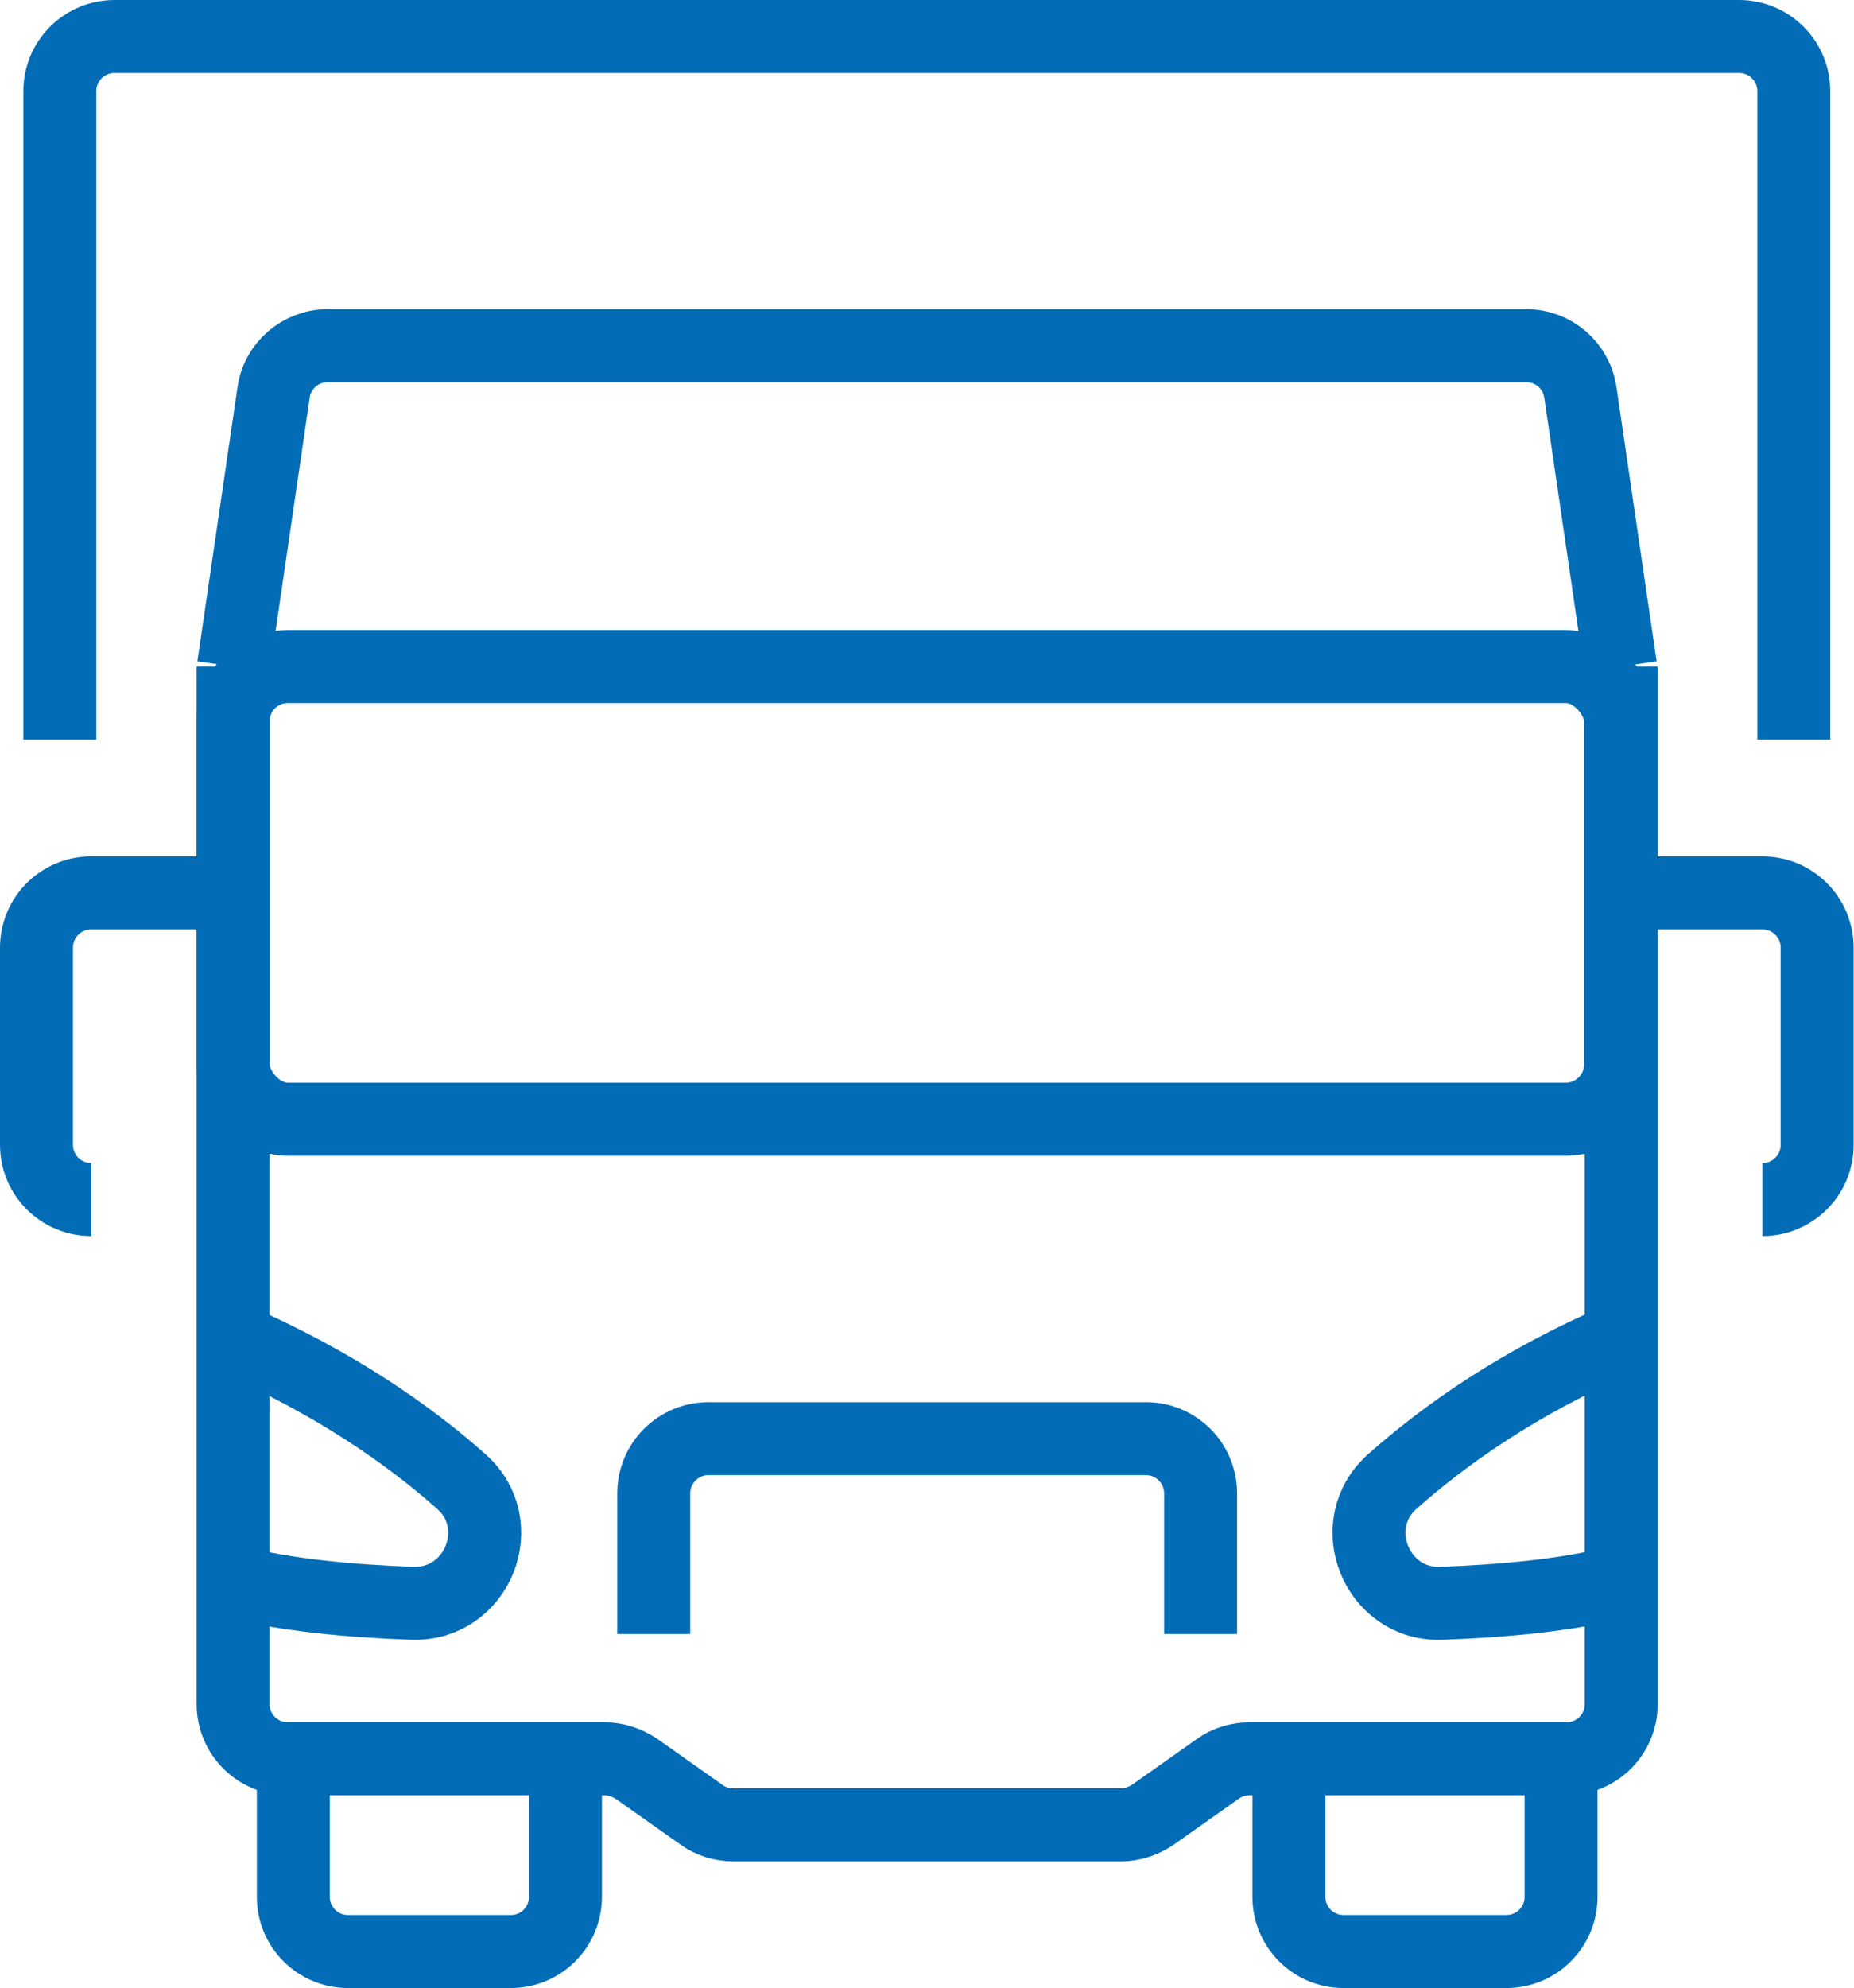
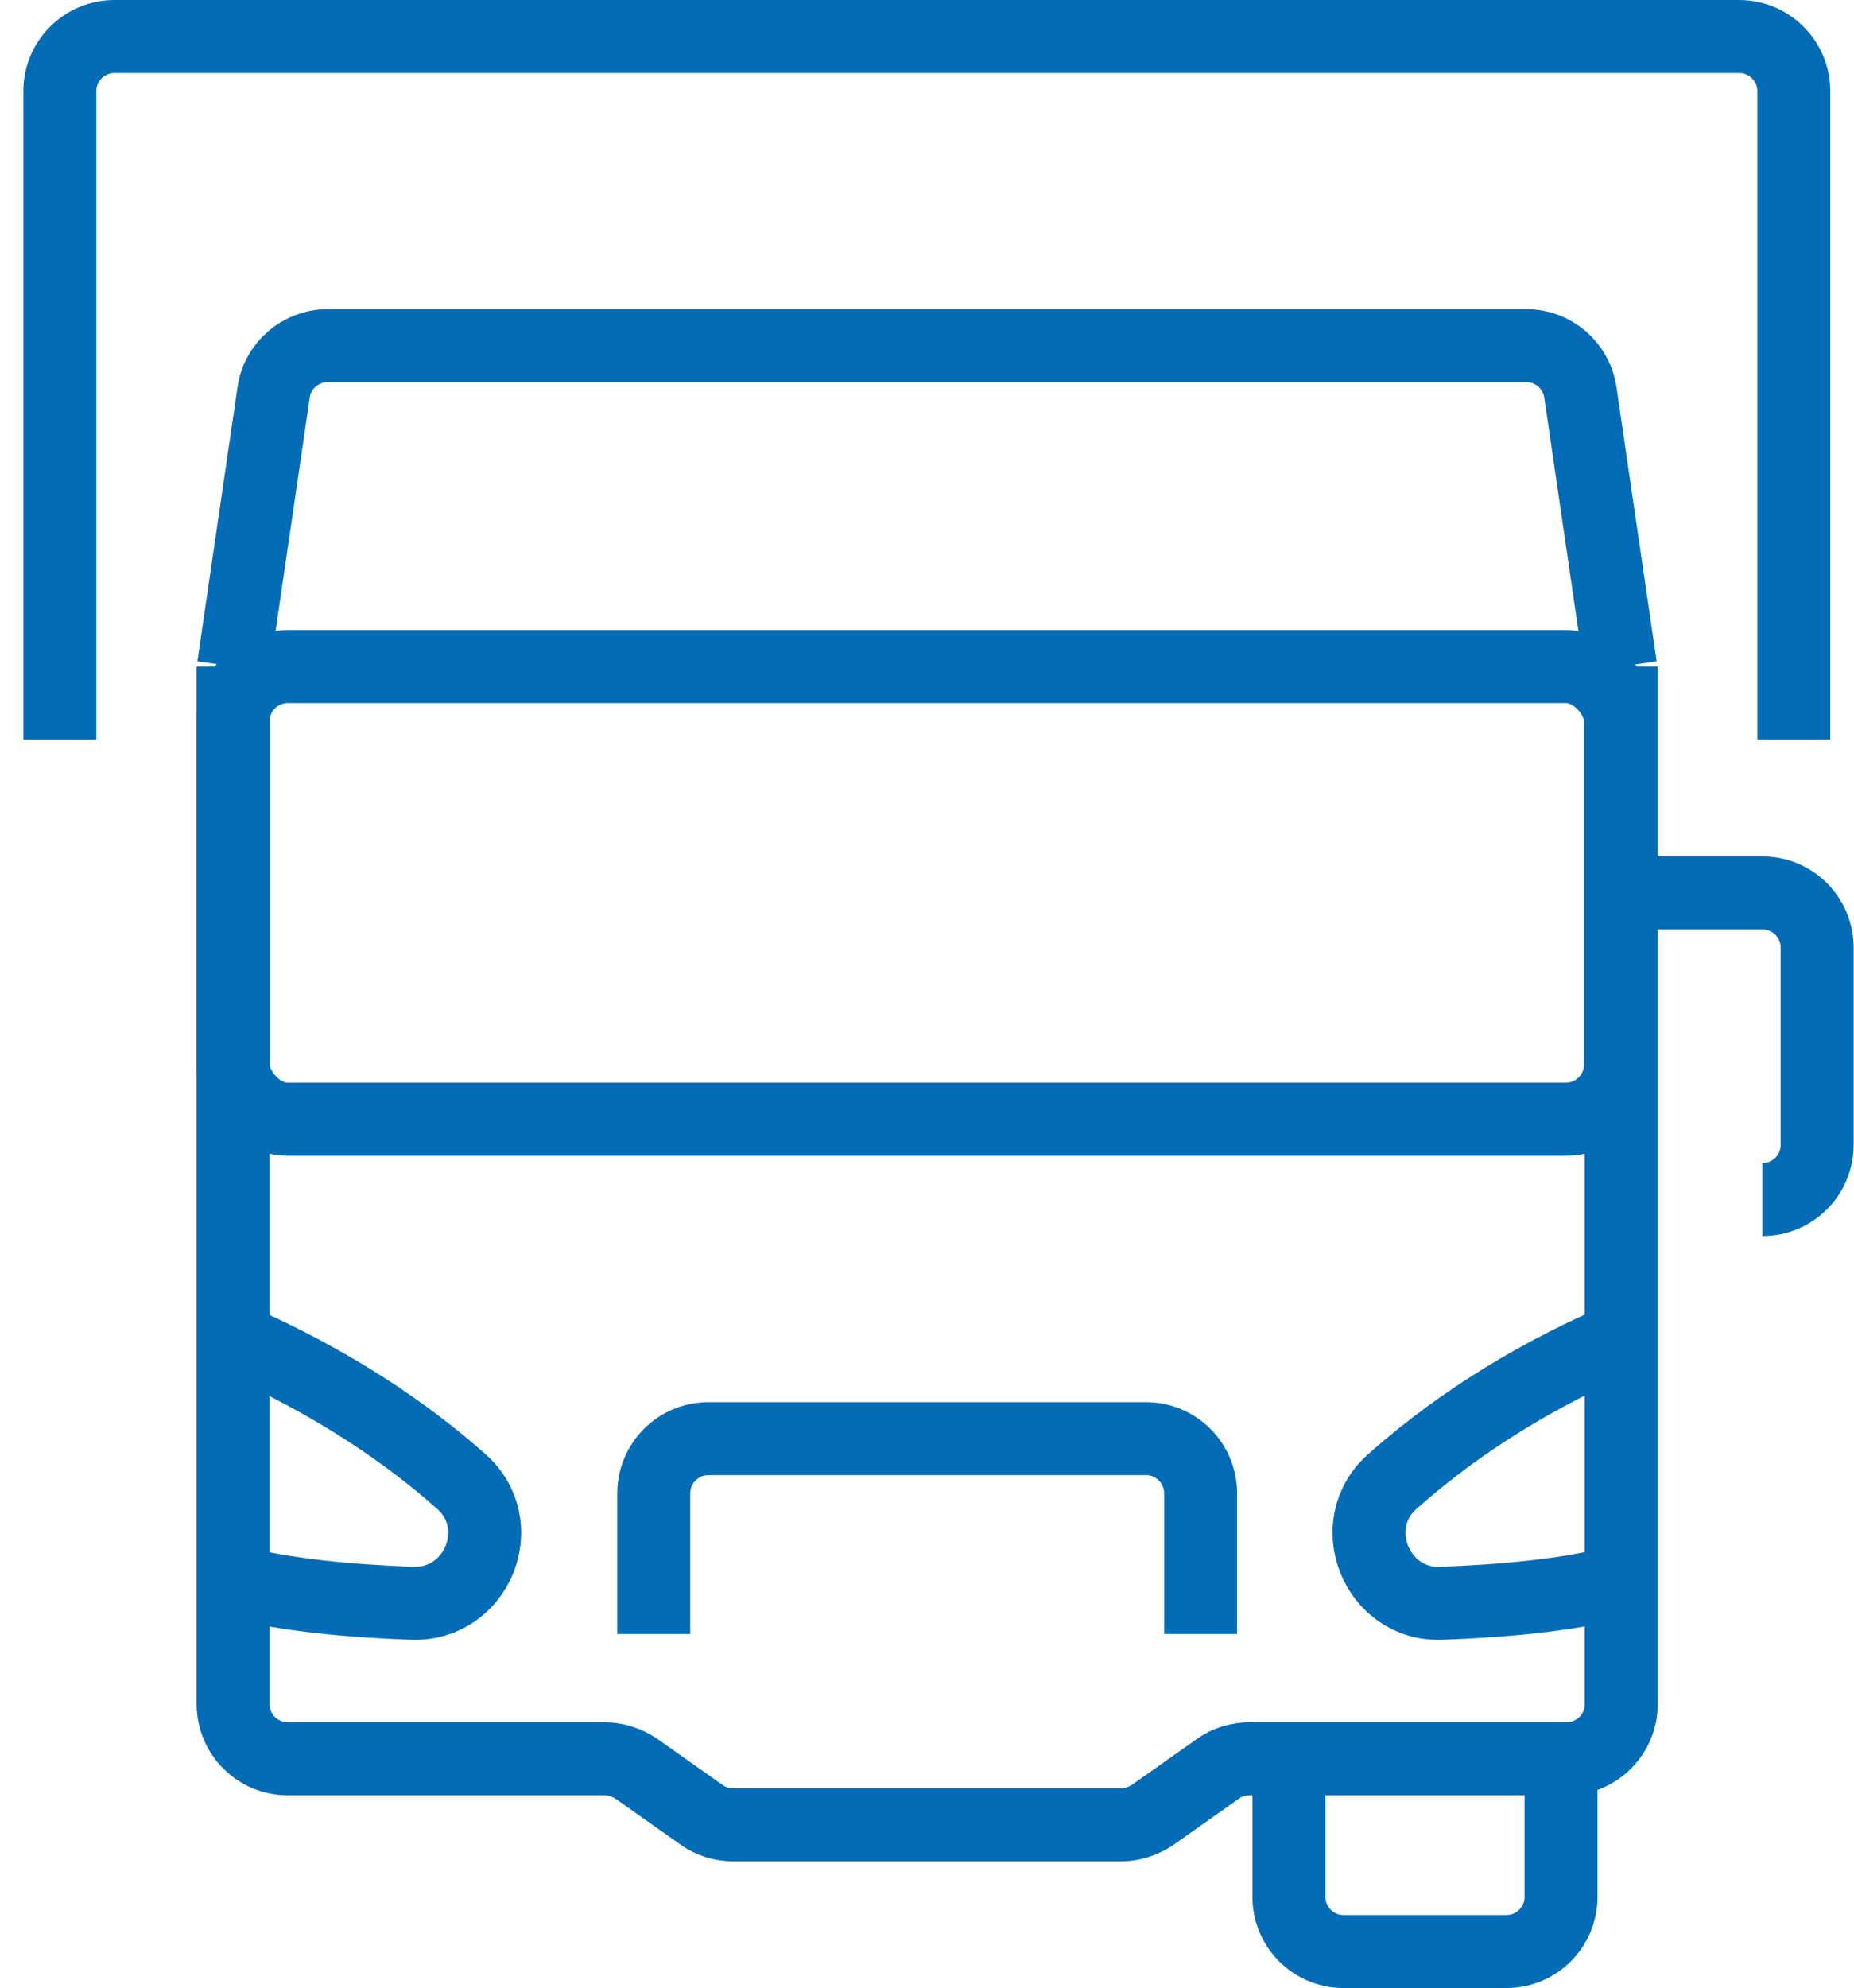
<svg xmlns="http://www.w3.org/2000/svg" id="Capa_2" data-name="Capa 2" viewBox="0 0 50.82 54.46">
  <defs>
    <style>
      .cls-1 {
        fill: none;
        stroke: #026cb6;
        stroke-miterlimit: 10;
        stroke-width: 2px;
      }
    </style>
  </defs>
  <g id="Capa_2-2" data-name="Capa 2">
    <g>
-       <path class="cls-1" d="m6.39,24.46h-3.89c-.83,0-1.5.67-1.5,1.5v5.4c0,.83.67,1.5,1.5,1.5" />
      <path class="cls-1" d="m44.42,24.46h3.89c.83,0,1.5.67,1.5,1.5v5.4c0,.83-.67,1.5-1.5,1.5" />
      <path class="cls-1" d="m1.64,20.26V2.5c0-.83.67-1.5,1.5-1.5h44.53c.83,0,1.5.67,1.5,1.5v17.76" />
      <path class="cls-1" d="m6.39,18.26v28.42c0,.83.67,1.5,1.5,1.5h8.68c.31,0,.61.1.87.27l1.8,1.27c.25.18.56.27.87.27h10.61c.31,0,.61-.1.87-.27l1.8-1.27c.25-.18.56-.27.87-.27h8.68c.83,0,1.5-.67,1.5-1.5v-28.42" />
      <g>
-         <path class="cls-1" d="m15.5,48.18v3.78c0,.83-.67,1.5-1.5,1.5h-4.46c-.83,0-1.5-.67-1.5-1.5v-3.78" />
        <path class="cls-1" d="m42.79,48.18v3.78c0,.83-.67,1.5-1.5,1.5h-4.46c-.83,0-1.5-.67-1.5-1.5v-3.78" />
      </g>
      <rect class="cls-1" x="6.39" y="18.26" width="38.03" height="12.4" rx="1.5" ry="1.5" />
      <g>
        <path class="cls-1" d="m6.39,43.32c1.42.38,3.26.54,4.91.6,1.79.06,2.68-2.16,1.34-3.34-1.44-1.28-3.49-2.71-6.25-3.91" />
        <path class="cls-1" d="m44.42,36.67c-2.77,1.19-4.81,2.63-6.25,3.91-1.34,1.18-.44,3.41,1.34,3.34,1.65-.06,3.49-.22,4.91-.6" />
        <path class="cls-1" d="m17.92,44.76v-3.85c0-.83.67-1.5,1.5-1.5h11.99c.83,0,1.5.67,1.5,1.5v3.85" />
      </g>
      <path class="cls-1" d="m44.42,18.26l-1.1-7.51c-.11-.74-.74-1.28-1.48-1.28H8.98c-.74,0-1.38.55-1.48,1.28l-1.1,7.51" />
    </g>
  </g>
</svg>